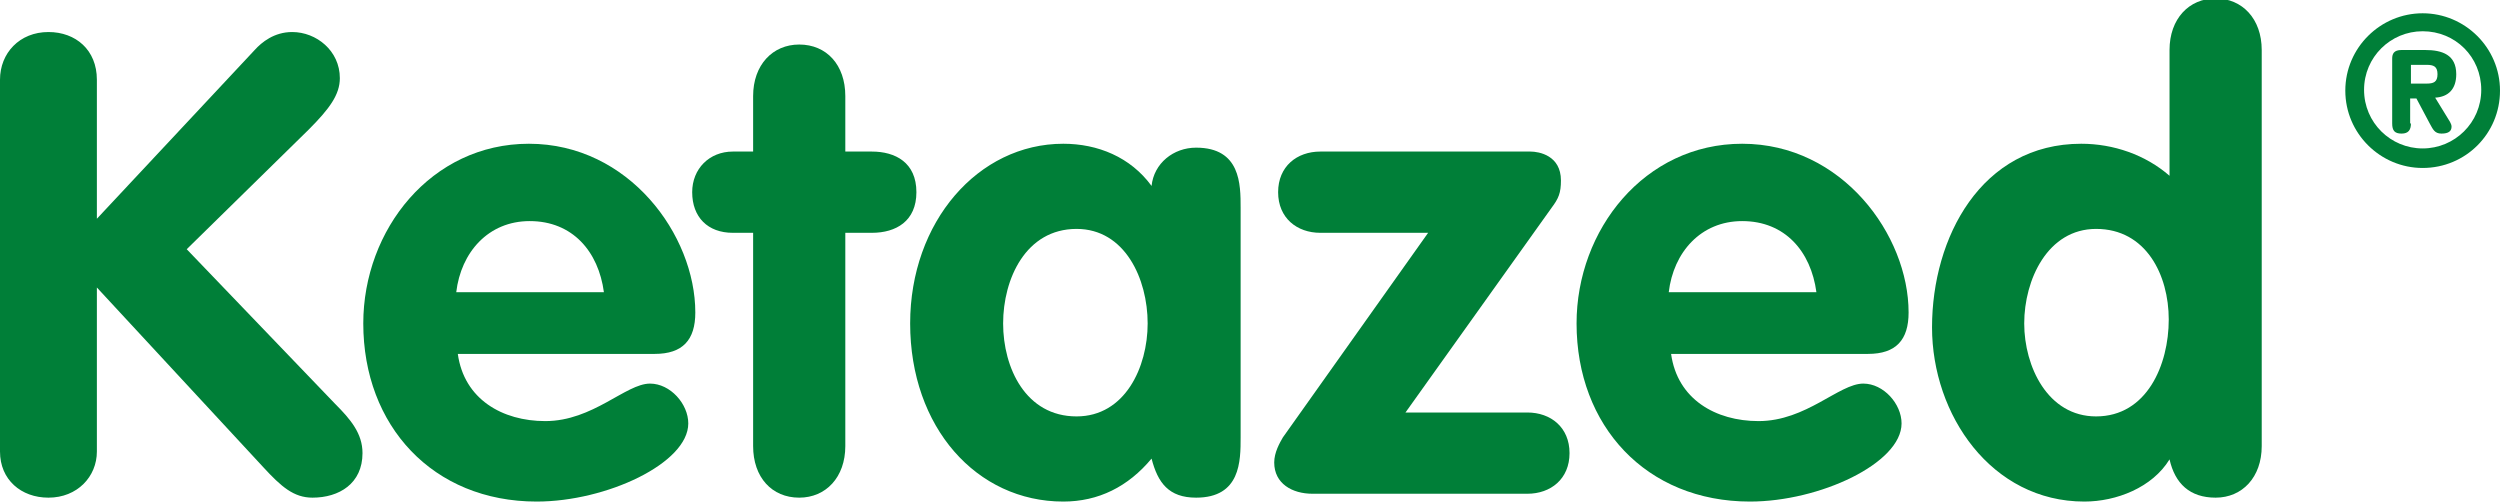
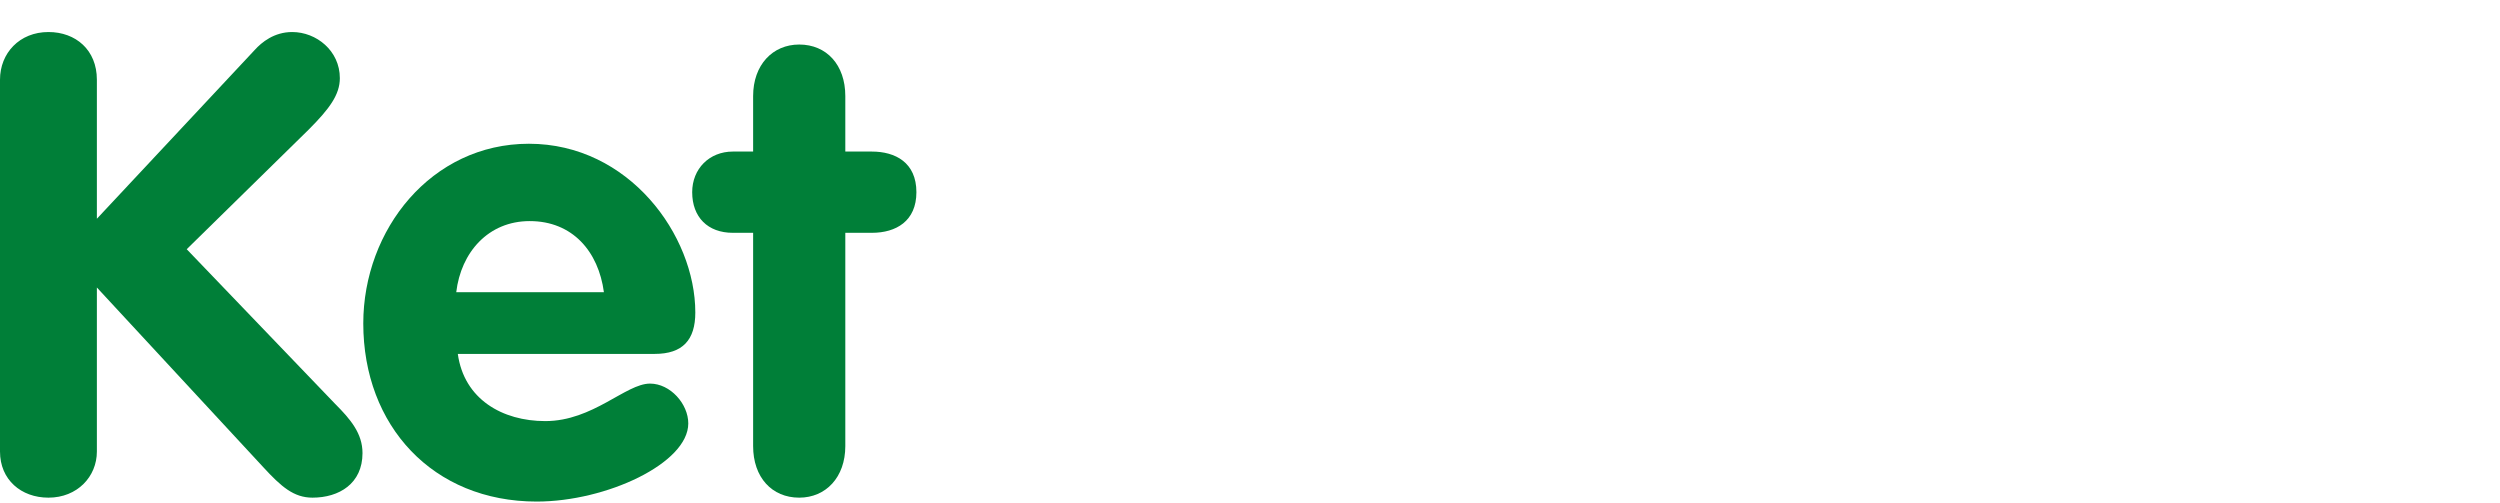
<svg xmlns="http://www.w3.org/2000/svg" version="1.1" id="Layer_1" x="0px" y="0px" viewBox="0 0 320 64.4" style="enable-background:new 0 0 320 64.4;" xml:space="preserve">
  <style type="text/css">
	.st0{fill:#007F38;}
	.st1{fill:none;}
</style>
  <path class="st0" d="M0,10.2c0-3.4,2.5-6.1,6.2-6.1c3.5,0,6.2,2.3,6.2,6.1V28L32.6,6.4c0.9-1,2.5-2.3,4.8-2.3c3.1,0,6.1,2.4,6.1,5.9  c0,2.1-1.3,3.9-4,6.6L23.9,31.9l19,19.8c2,2,3.5,3.8,3.5,6.3c0,3.9-3,5.7-6.4,5.7c-2.4,0-4-1.4-6.3-3.9L12.4,36.8v21  c0,3.2-2.5,5.9-6.2,5.9c-3.5,0-6.2-2.3-6.2-5.9V10.2z" />
  <path class="st0" d="M77.3,37.4c-0.7-5.2-4-9.1-9.5-9.1c-5.3,0-8.8,4-9.4,9.1H77.3z M58.6,45.3c0.8,5.8,5.7,8.6,11.2,8.6  c6.1,0,10.3-4.8,13.4-4.8c2.6,0,4.9,2.6,4.9,5.1c0,5.1-10.5,10-19.4,10c-13.3,0-22.2-9.7-22.2-22.8c0-12,8.7-23,21.2-23  c12.8,0,21.3,11.7,21.3,21.6c0,3.5-1.6,5.3-5.2,5.3H58.6z" />
  <path class="st0" d="M96.4,29.8h-2.6c-3.2,0-5.2-2-5.2-5.2c0-3,2.2-5.2,5.2-5.2h2.6v-7.1c0-4,2.5-6.6,5.9-6.6c3.5,0,5.9,2.6,5.9,6.6  v7.1h3.4c3,0,5.7,1.4,5.7,5.2c0,3.7-2.6,5.2-5.7,5.2h-3.4v27.3c0,4-2.5,6.6-5.9,6.6c-3.5,0-5.9-2.6-5.9-6.6V29.8z" />
-   <path class="st0" d="M137.8,53.3c6.2,0,9.1-6.3,9.1-11.9c0-5.7-2.9-12.1-9.1-12.1c-6.5,0-9.4,6.4-9.4,12.1  C128.4,47.1,131.3,53.3,137.8,53.3 M158.8,56c0,3,0,7.7-5.7,7.7c-3.5,0-4.9-1.9-5.7-5c-3,3.6-6.8,5.5-11.3,5.5  c-11.1,0-19.6-9.5-19.6-22.8c0-13,8.7-23,19.6-23c4.4,0,8.6,1.7,11.3,5.4c0.3-2.9,2.8-4.9,5.7-4.9c5.7,0,5.7,4.7,5.7,7.7V56z" />
-   <path class="st0" d="M182.8,29.8H169c-3,0-5.4-1.9-5.4-5.2s2.4-5.2,5.4-5.2h26.9c1.1,0,3.9,0.5,3.9,3.7c0,1.6-0.3,2.3-1.2,3.5  l-18.7,26.2h15.6c3,0,5.4,1.9,5.4,5.2c0,3.3-2.4,5.2-5.4,5.2H168c-2.6,0-4.9-1.3-4.9-4c0-1.3,0.7-2.5,1.1-3.2L182.8,29.8z" />
-   <path class="st0" d="M232.5,37.4c-0.7-5.2-4-9.1-9.5-9.1c-5.3,0-8.8,4-9.4,9.1H232.5z M213.9,45.3c0.8,5.8,5.7,8.6,11.2,8.6  c6.1,0,10.3-4.8,13.4-4.8c2.6,0,4.9,2.6,4.9,5.1c0,5.1-10.5,10-19.4,10c-13.3,0-22.2-9.7-22.2-22.8c0-12,8.7-23,21.2-23  c12.8,0,21.3,11.7,21.3,21.6c0,3.5-1.6,5.3-5.2,5.3H213.9z" />
-   <path class="st0" d="M268.3,29.3c-6.2,0-9.2,6.5-9.2,12.1c0,5.5,3,11.9,9.2,11.9c6.5,0,9.3-6.6,9.3-12.4  C277.6,35.2,274.7,29.3,268.3,29.3 M289.5,57.1c0,4-2.5,6.6-5.9,6.6c-3.3,0-5.2-1.8-5.9-4.9c-2.2,3.6-6.8,5.4-10.9,5.4  c-11.9,0-19.5-11.1-19.5-22.3c0-11.5,6.3-23.5,19.1-23.5c4.1,0,8.2,1.4,11.3,4.1V6.4c0-4,2.5-6.6,5.9-6.6s5.9,2.6,5.9,6.6V57.1z" />
-   <path class="st0" d="M310.6,10.7c0.9,0,1.4-0.2,1.4-1.2c0-1-0.5-1.2-1.4-1.2h-2v2.4H310.6z M308.6,15.8c0,0.8-0.3,1.3-1.2,1.3  c-0.9,0-1.2-0.4-1.2-1.3V7.5c0-0.6,0.2-1.1,1.2-1.1h3c2.2,0,4,0.6,4,3.1c0,1.9-1,2.9-2.7,3l1.9,3.1c0.1,0.2,0.2,0.4,0.2,0.6  c0,0.6-0.4,0.9-1.3,0.9c-0.9,0-1.1-0.6-1.5-1.3l-1.7-3.2h-0.8V15.8z M310.1,19c4.1,0,7.5-3.3,7.5-7.5s-3.3-7.5-7.5-7.5  c-4.1,0-7.5,3.3-7.5,7.5S306,19,310.1,19 M310.1,1.7c5.4,0,9.9,4.4,9.9,9.9s-4.4,9.9-9.9,9.9c-5.4,0-9.9-4.4-9.9-9.9  S304.7,1.7,310.1,1.7" />
  <rect x="0" y="-0.2" class="st1" width="320" height="64.4" />
</svg>